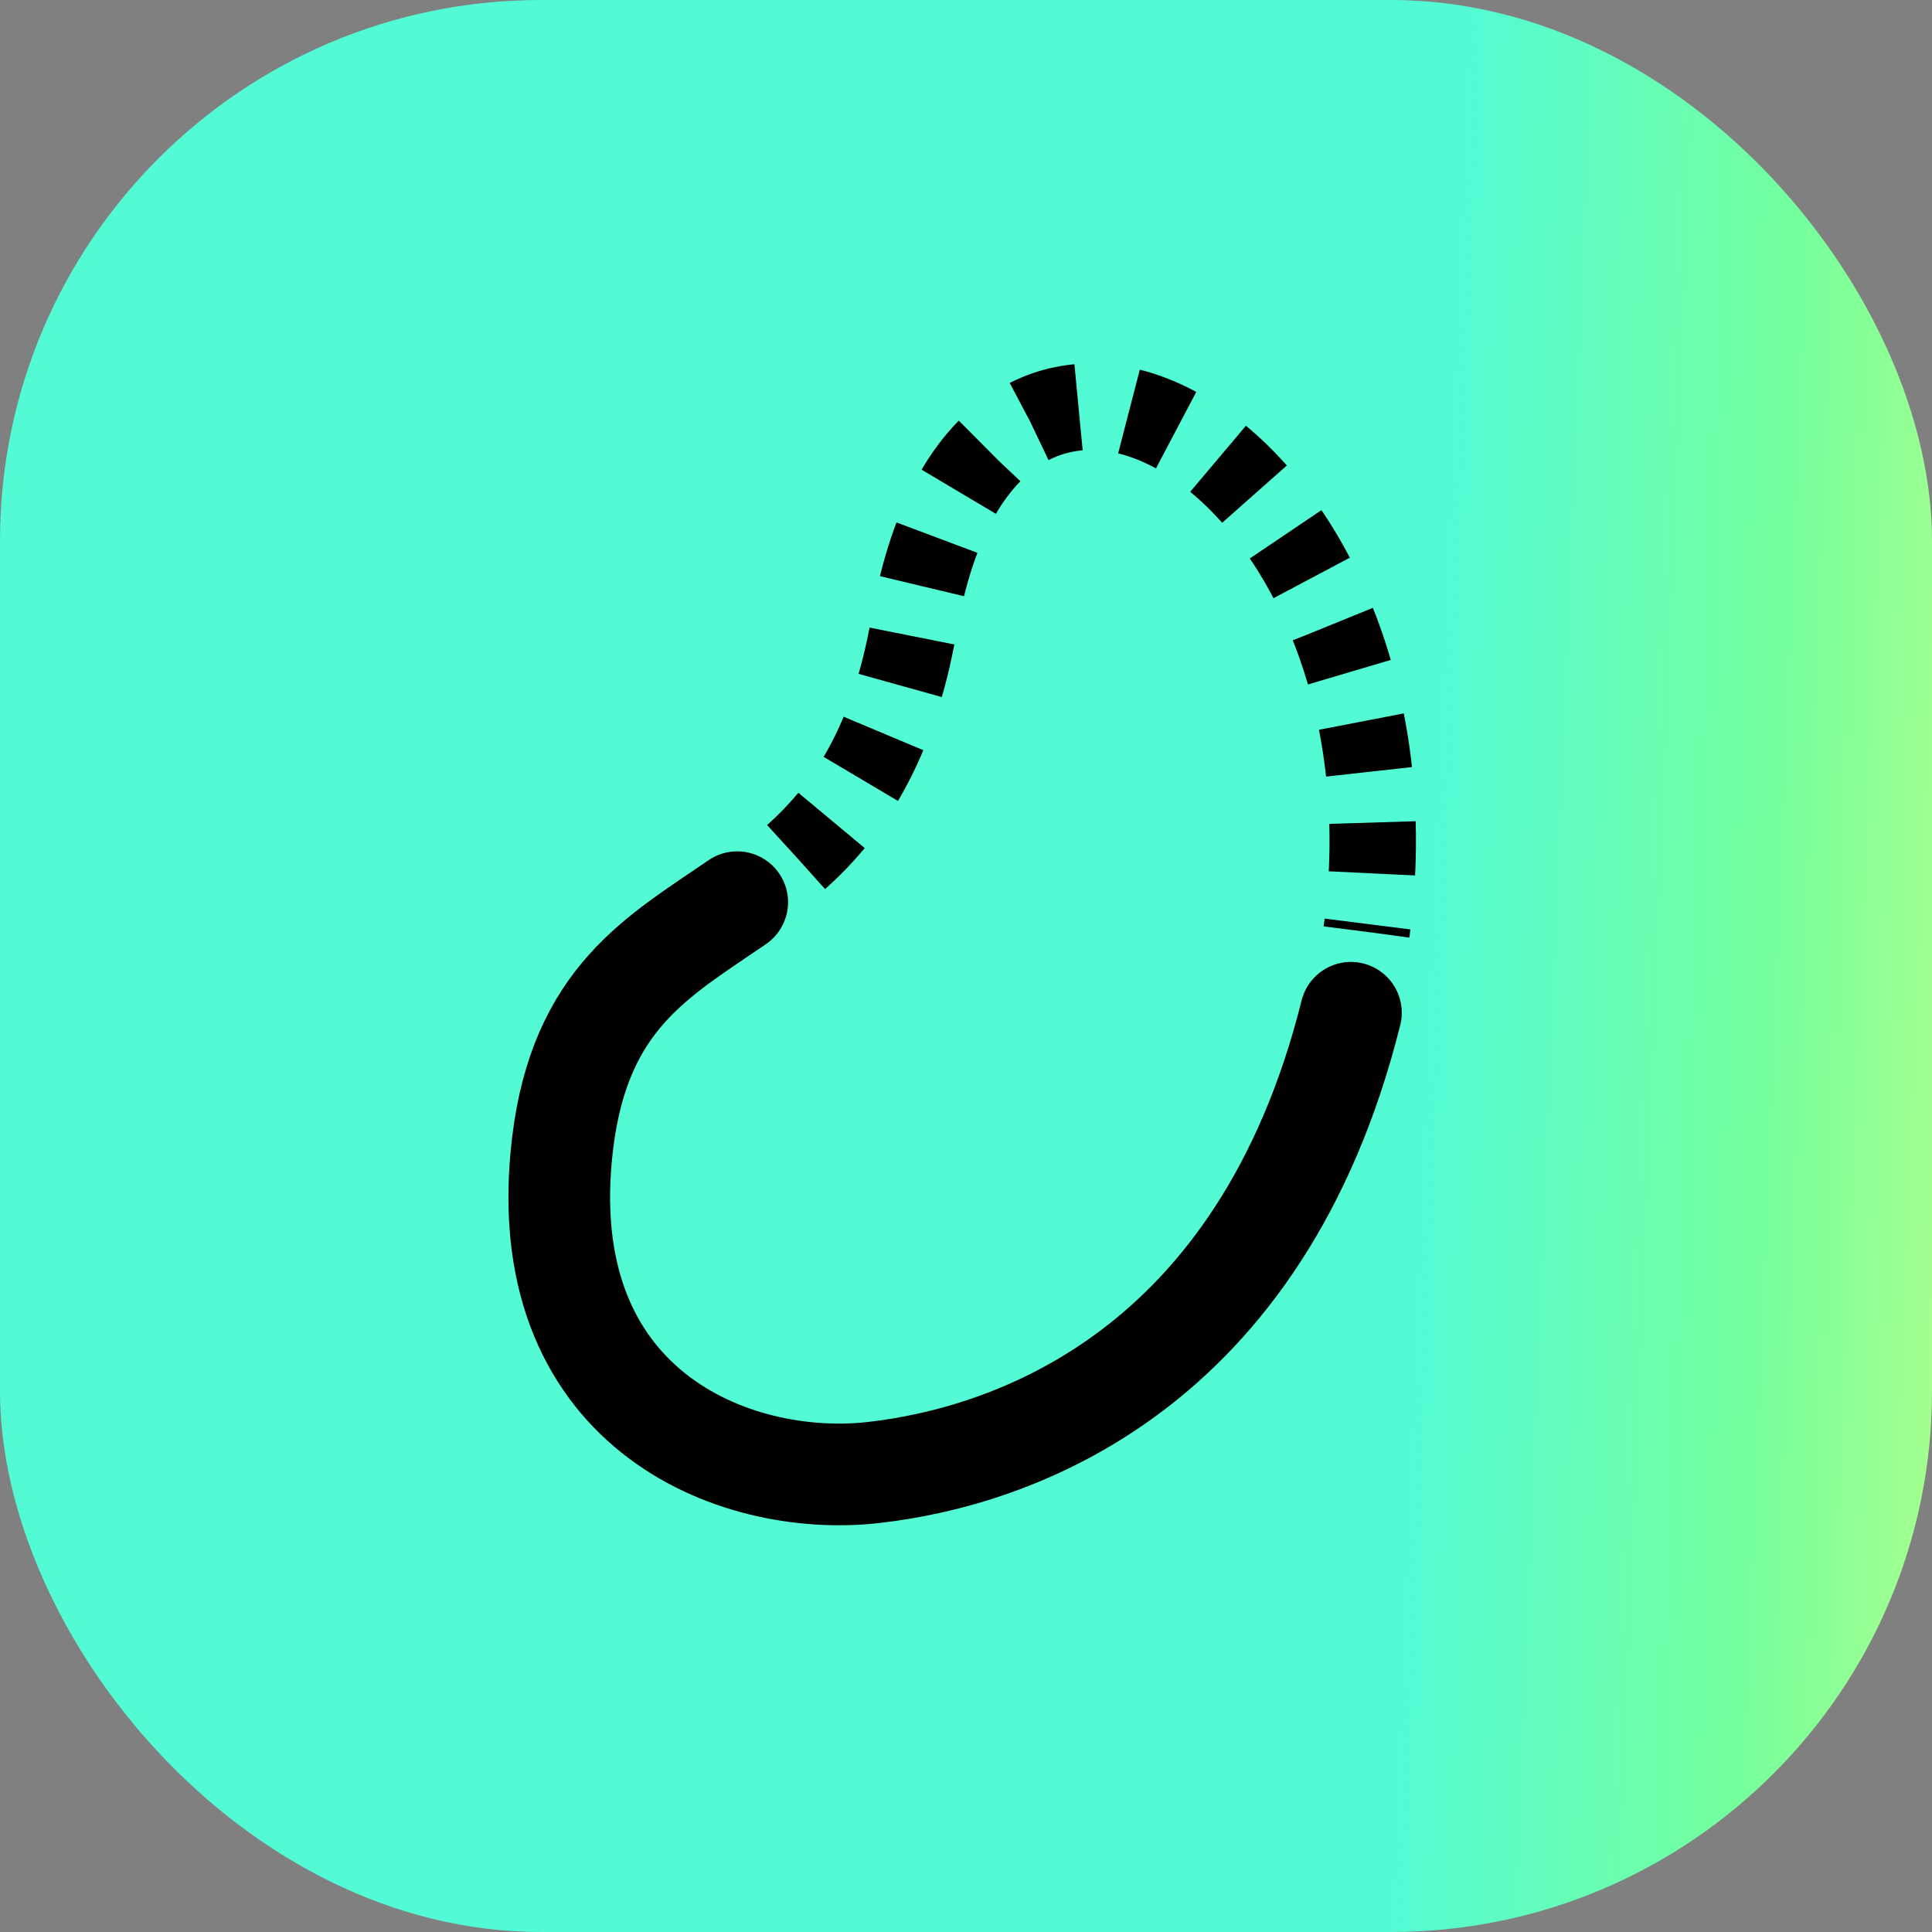
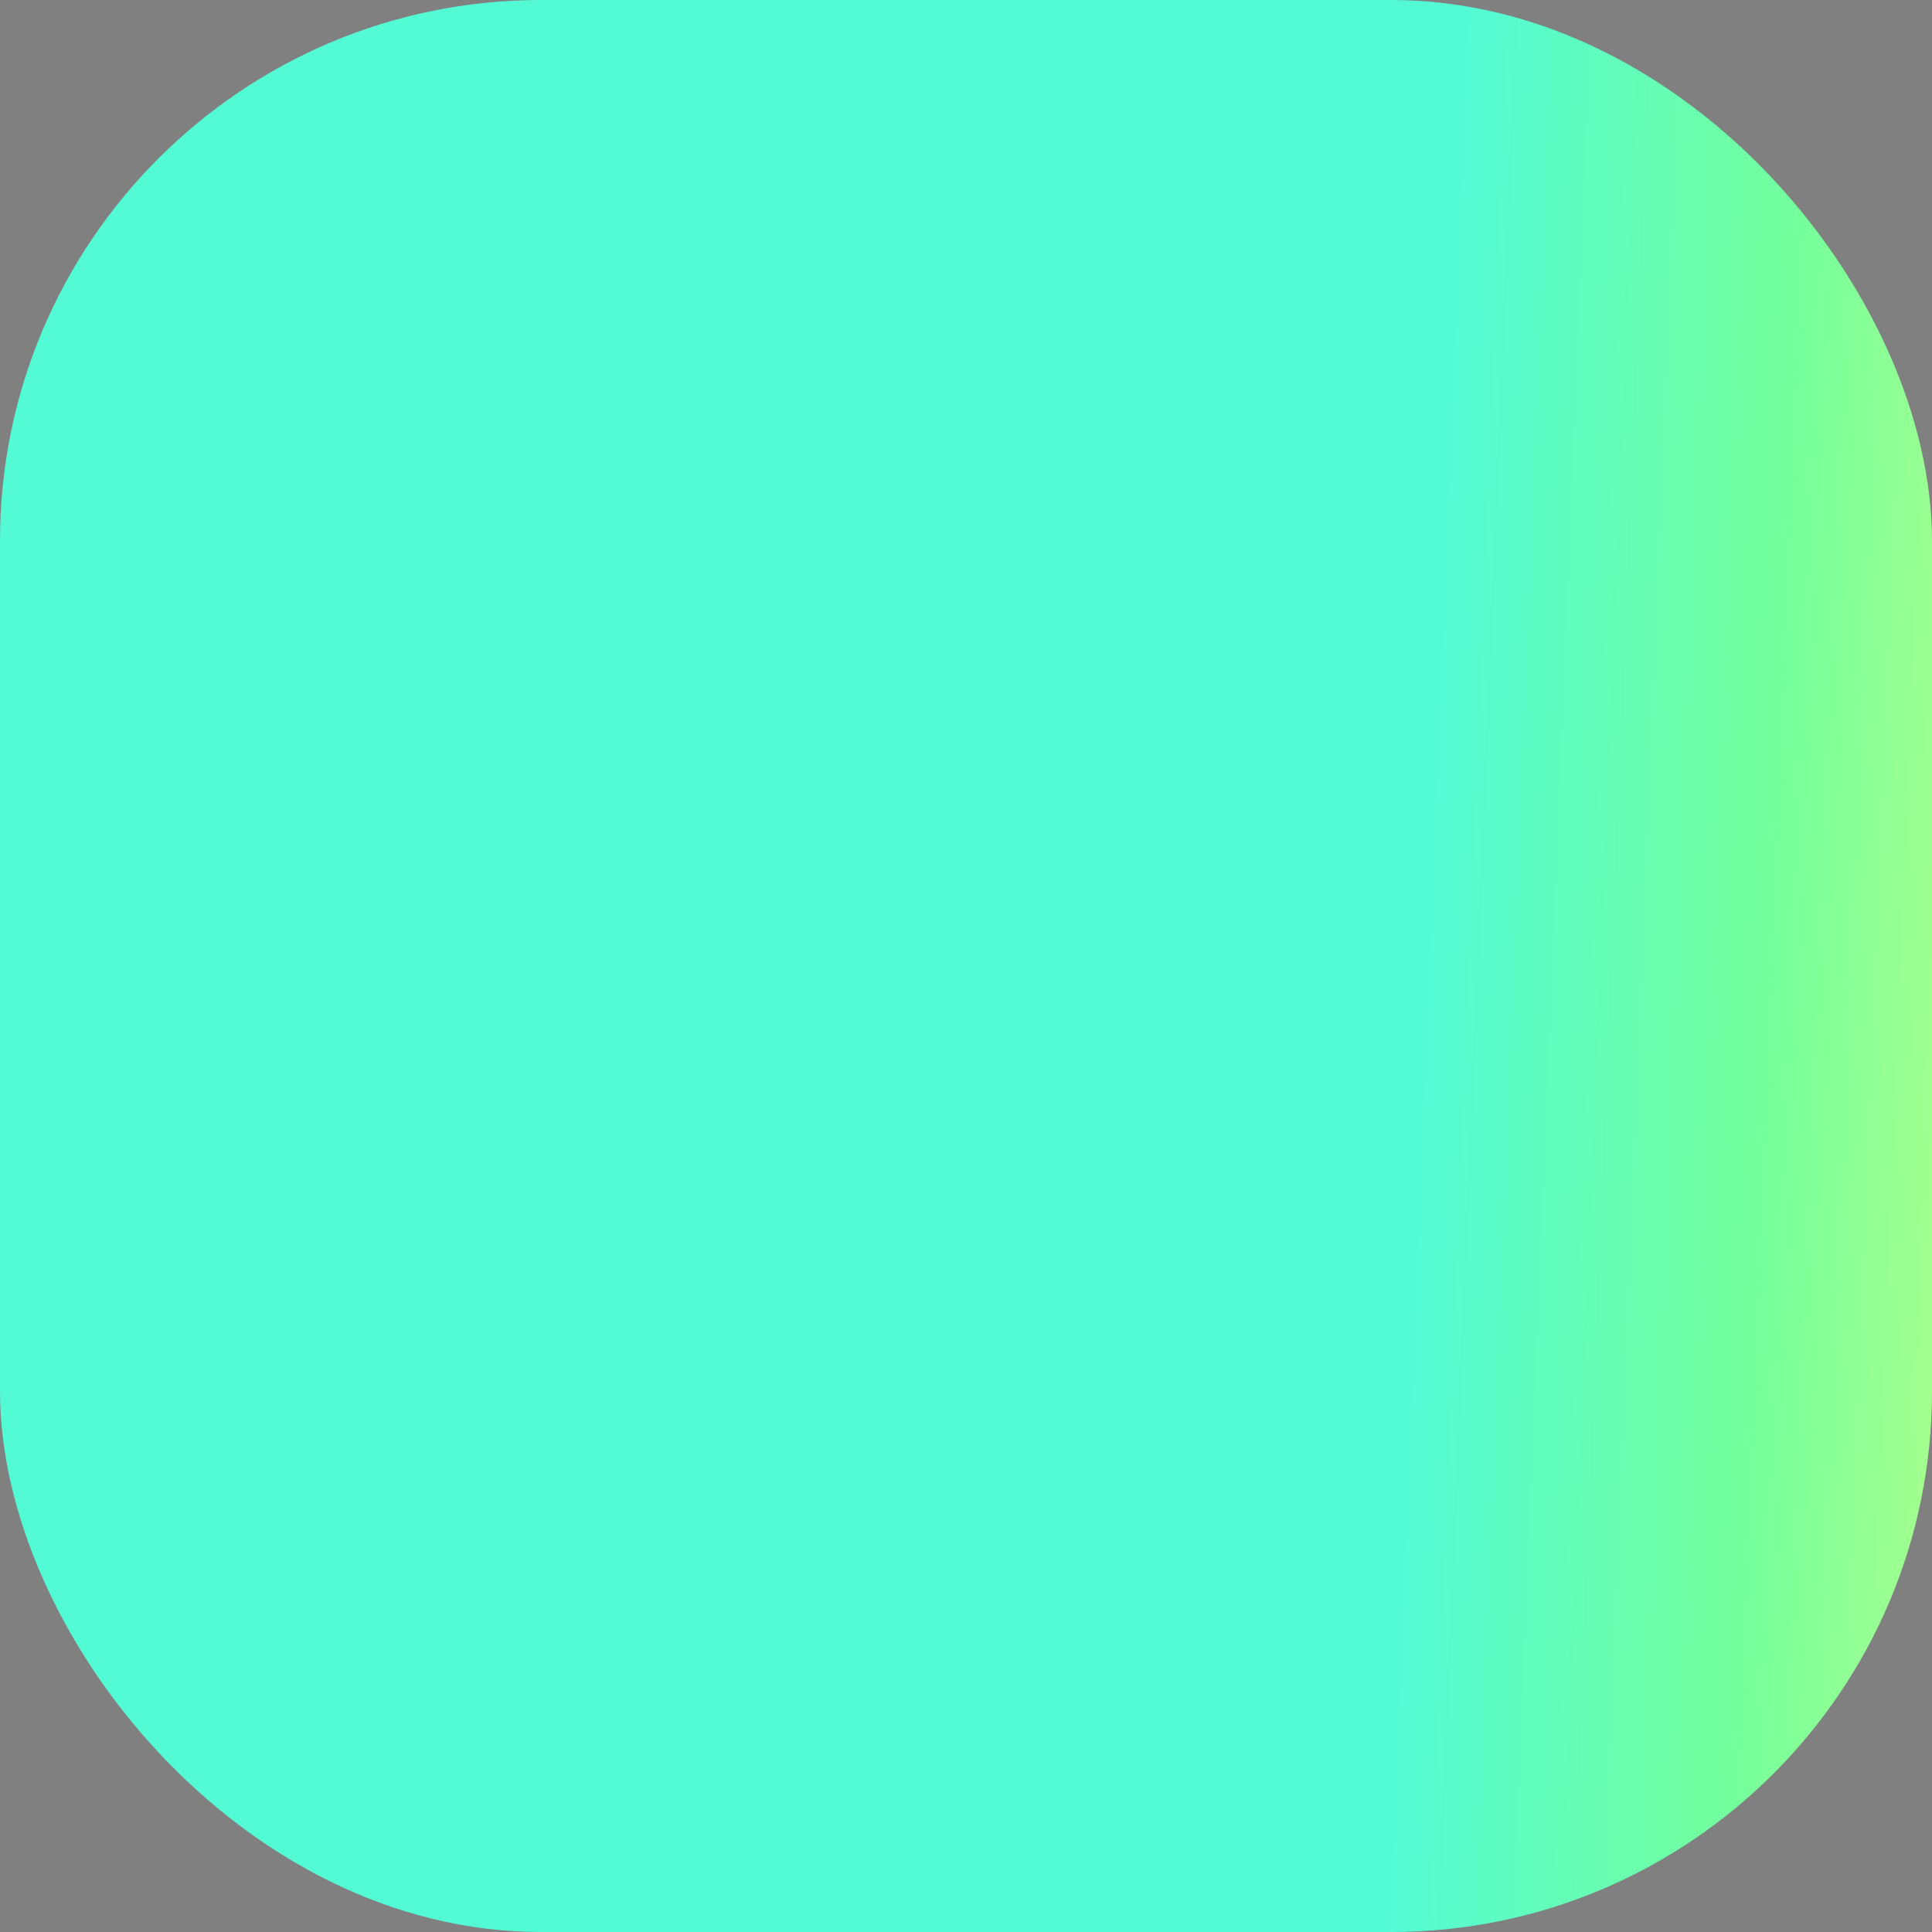
<svg xmlns="http://www.w3.org/2000/svg" width="38" height="38" viewBox="0 0 38 38" fill="none">
  <rect x="0" y="0" width="38" height="38" fill="#808080" stroke="none" />
  <rect width="38" height="38" rx="10.64" fill="url(#paint0_linear_12_398)" />
-   <path d="M26.571 19.92C24.808 26.974 19.927 28.654 17.175 28.963C14.424 29.272 10.429 27.697 11.068 22.471C11.416 19.628 12.945 18.813 14.5 17.745" stroke="black" stroke-width="2" stroke-linecap="round" />
-   <path d="M15.661 16.855C16.676 15.945 17.57 14.654 17.981 12.268C19.442 3.779 28.125 9.079 26.878 18.328" stroke="black" stroke-width="1.7" stroke-dasharray="1 1" />
  <defs>
    <linearGradient id="paint0_linear_12_398" x1="-3.423" y1="-8.41" x2="41.326" y2="-6.58" gradientUnits="userSpaceOnUse">
      <stop offset="0.726" stop-color="#53FBD5" />
      <stop offset="0.879" stop-color="#75FF9C" />
      <stop offset="1" stop-color="#BDFF89" />
    </linearGradient>
  </defs>
</svg>